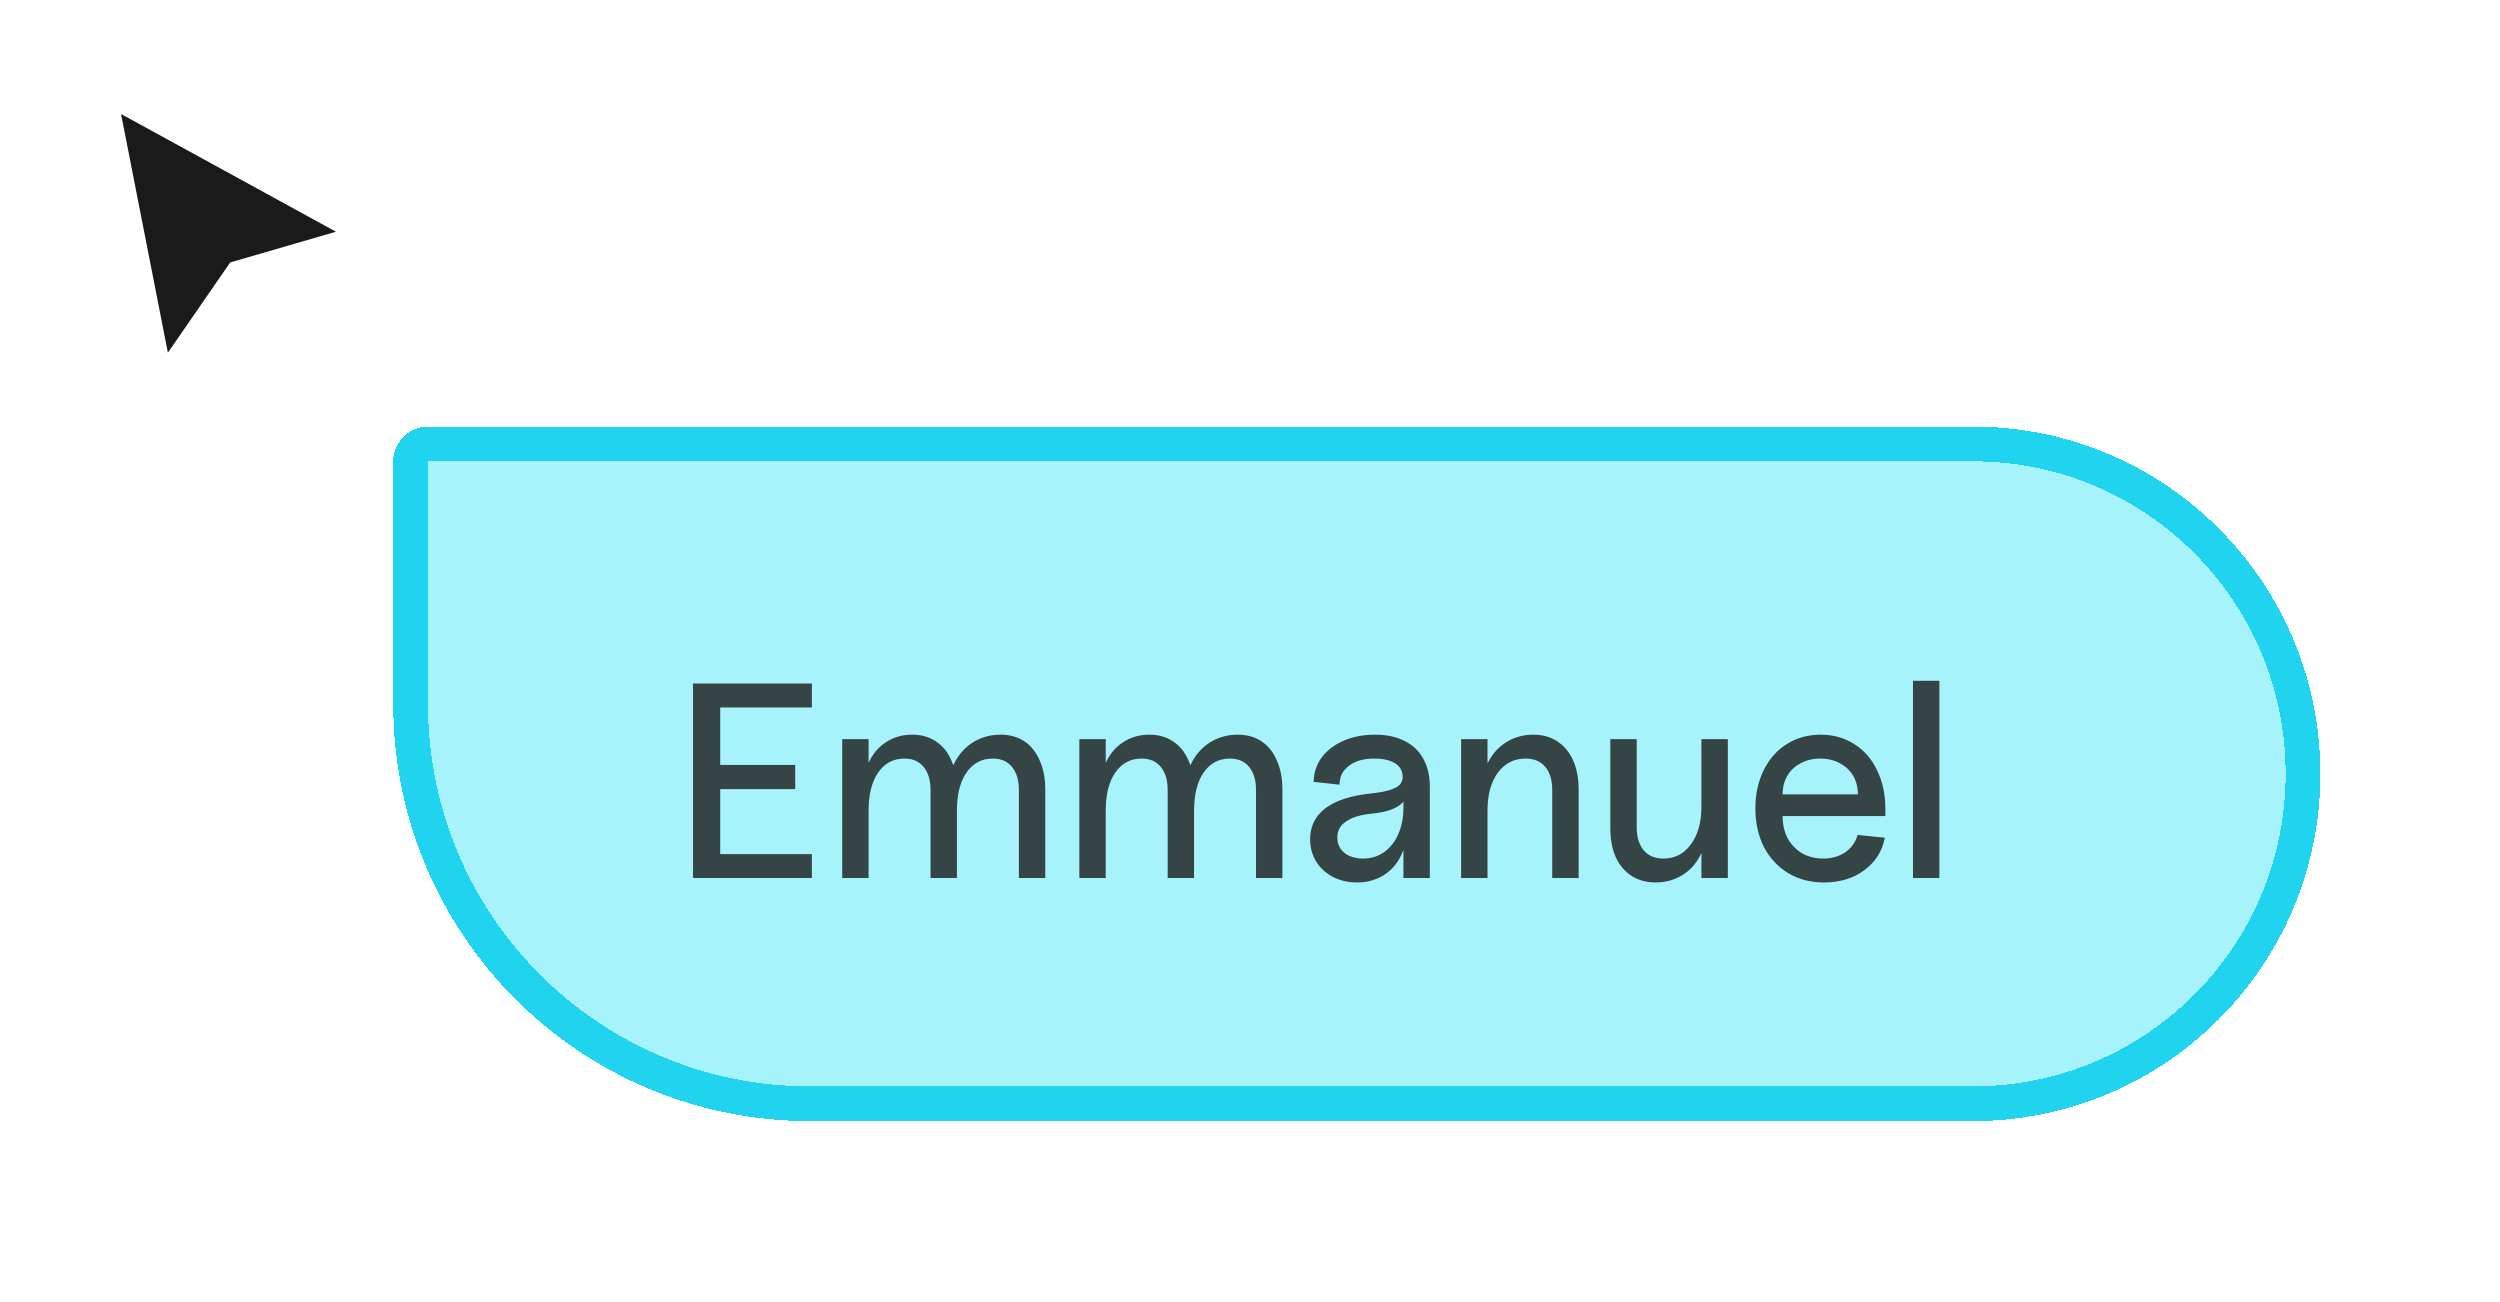
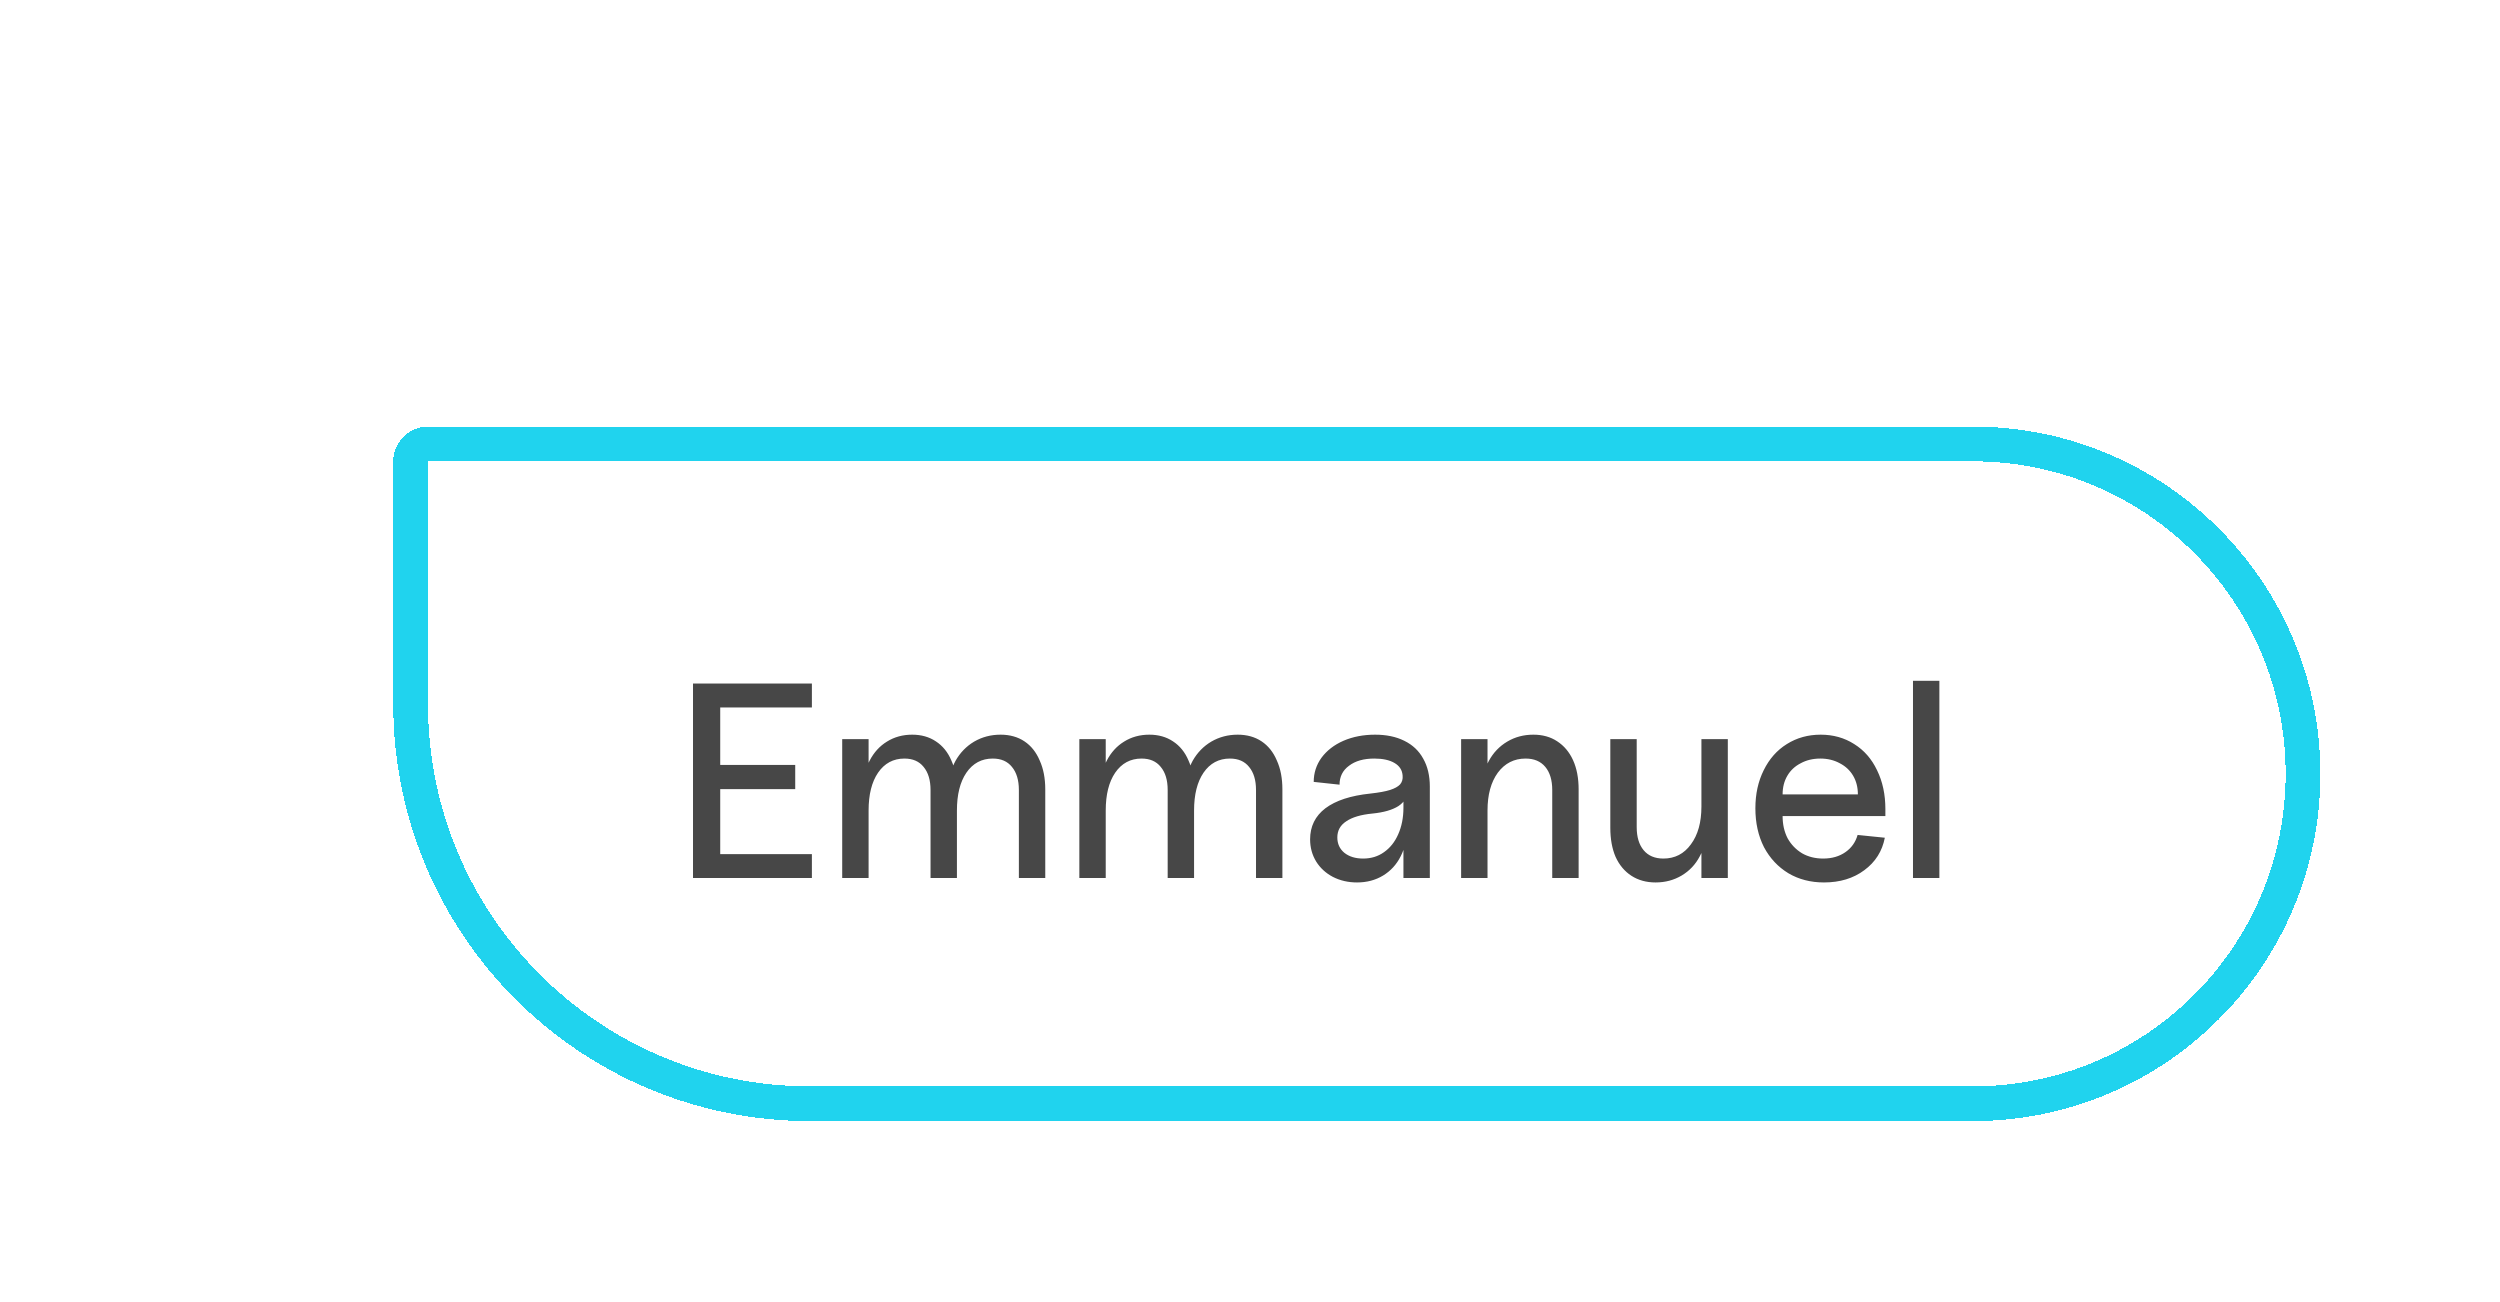
<svg xmlns="http://www.w3.org/2000/svg" width="144" height="75" viewBox="0 0 144 75" fill="none">
  <g filter="url(#filter0_d_3743_12074)">
-     <path d="M9.408 20.573L6.276 4.614L20.653 12.491L13.571 14.546L9.408 20.573Z" fill="#1A1A1A" />
    <path d="M9.408 20.573L6.276 4.614L20.653 12.491L13.571 14.546L9.408 20.573Z" stroke="white" />
  </g>
  <g filter="url(#filter1_d_3743_12074)">
-     <path d="M18.653 22.573C18.653 21.468 19.549 20.573 20.653 20.573H109.653C120.699 20.573 129.653 29.527 129.653 40.573C129.653 51.618 120.699 60.573 109.653 60.573H42.653C29.398 60.573 18.653 49.828 18.653 36.573V22.573Z" fill="#A6F3FC" shape-rendering="crispEdges" />
    <path d="M19.653 22.573C19.653 22.02 20.101 21.573 20.653 21.573H109.653C120.147 21.573 128.653 30.079 128.653 40.573C128.653 51.066 120.147 59.573 109.653 59.573H42.653C29.951 59.573 19.653 49.275 19.653 36.573V22.573Z" stroke="#20D3EE" stroke-width="2" shape-rendering="crispEdges" />
    <path opacity="0.8" d="M35.917 35.373H42.765V36.749H37.485V40.061H41.805V41.453H37.485V45.197H42.765V46.573H35.917V35.373ZM54.687 41.501C54.687 40.935 54.553 40.493 54.287 40.173C54.031 39.853 53.663 39.693 53.183 39.693C52.543 39.693 52.036 39.965 51.663 40.509C51.3 41.042 51.119 41.767 51.119 42.685L50.655 41.389C50.655 40.813 50.783 40.29 51.039 39.821C51.306 39.351 51.663 38.983 52.111 38.717C52.569 38.45 53.076 38.317 53.631 38.317C54.164 38.317 54.623 38.445 55.007 38.701C55.391 38.957 55.684 39.325 55.887 39.805C56.1 40.274 56.207 40.829 56.207 41.469V46.573H54.687V41.501ZM44.511 38.573H46.031V46.573H44.511V38.573ZM49.599 41.501C49.599 40.935 49.465 40.493 49.199 40.173C48.943 39.853 48.575 39.693 48.095 39.693C47.455 39.693 46.948 39.965 46.575 40.509C46.212 41.042 46.031 41.767 46.031 42.685L45.727 41.389C45.727 40.802 45.849 40.274 46.095 39.805C46.34 39.335 46.671 38.973 47.087 38.717C47.514 38.45 47.999 38.317 48.543 38.317C49.066 38.317 49.519 38.445 49.903 38.701C50.297 38.957 50.596 39.325 50.799 39.805C51.012 40.274 51.119 40.829 51.119 41.469V46.573H49.599V41.501ZM68.346 41.501C68.346 40.935 68.213 40.493 67.946 40.173C67.69 39.853 67.322 39.693 66.842 39.693C66.202 39.693 65.695 39.965 65.322 40.509C64.96 41.042 64.778 41.767 64.778 42.685L64.314 41.389C64.314 40.813 64.442 40.29 64.698 39.821C64.965 39.351 65.322 38.983 65.77 38.717C66.229 38.45 66.736 38.317 67.29 38.317C67.823 38.317 68.282 38.445 68.666 38.701C69.05 38.957 69.344 39.325 69.546 39.805C69.76 40.274 69.866 40.829 69.866 41.469V46.573H68.346V41.501ZM58.17 38.573H59.69V46.573H58.17V38.573ZM63.258 41.501C63.258 40.935 63.125 40.493 62.858 40.173C62.602 39.853 62.234 39.693 61.754 39.693C61.114 39.693 60.608 39.965 60.234 40.509C59.871 41.042 59.69 41.767 59.69 42.685L59.386 41.389C59.386 40.802 59.509 40.274 59.754 39.805C59.999 39.335 60.33 38.973 60.746 38.717C61.173 38.45 61.658 38.317 62.202 38.317C62.725 38.317 63.178 38.445 63.562 38.701C63.957 38.957 64.255 39.325 64.458 39.805C64.671 40.274 64.778 40.829 64.778 41.469V46.573H63.258V41.501ZM74.166 46.829C73.654 46.829 73.19 46.722 72.774 46.509C72.368 46.295 72.048 46.002 71.814 45.629C71.579 45.245 71.462 44.818 71.462 44.349C71.462 43.602 71.755 43.005 72.342 42.557C72.939 42.109 73.803 41.826 74.934 41.709C75.424 41.655 75.803 41.586 76.07 41.501C76.336 41.415 76.528 41.309 76.646 41.181C76.763 41.042 76.811 40.871 76.79 40.669C76.768 40.359 76.614 40.119 76.326 39.949C76.038 39.778 75.648 39.693 75.158 39.693C74.55 39.693 74.064 39.831 73.702 40.109C73.339 40.375 73.158 40.738 73.158 41.197L71.67 41.037C71.67 40.525 71.819 40.061 72.118 39.645C72.427 39.229 72.848 38.903 73.382 38.669C73.926 38.434 74.534 38.317 75.206 38.317C75.856 38.317 76.416 38.434 76.886 38.669C77.366 38.903 77.728 39.245 77.974 39.693C78.23 40.141 78.358 40.679 78.358 41.309V46.573H76.838V44.333L77.046 43.693C77.046 44.301 76.923 44.845 76.678 45.325C76.443 45.794 76.107 46.162 75.67 46.429C75.232 46.695 74.731 46.829 74.166 46.829ZM74.518 45.453C74.976 45.453 75.376 45.33 75.718 45.085C76.07 44.839 76.342 44.498 76.534 44.061C76.736 43.613 76.838 43.101 76.838 42.525V41.533L77.078 41.501C77.078 41.885 76.902 42.194 76.55 42.429C76.198 42.653 75.696 42.797 75.046 42.861C74.384 42.925 73.883 43.074 73.542 43.309C73.2 43.533 73.03 43.842 73.03 44.237C73.03 44.599 73.163 44.893 73.43 45.117C73.707 45.341 74.07 45.453 74.518 45.453ZM85.409 41.501C85.409 40.935 85.275 40.493 85.009 40.173C84.742 39.853 84.364 39.693 83.873 39.693C83.212 39.693 82.678 39.965 82.273 40.509C81.878 41.053 81.681 41.778 81.681 42.685L81.377 41.389C81.377 40.813 81.505 40.29 81.761 39.821C82.017 39.351 82.369 38.983 82.817 38.717C83.265 38.45 83.766 38.317 84.321 38.317C84.854 38.317 85.313 38.445 85.697 38.701C86.091 38.957 86.395 39.319 86.609 39.789C86.822 40.258 86.929 40.818 86.929 41.469V46.573H85.409V41.501ZM80.161 38.573H81.681V46.573H80.161V38.573ZM91.362 46.829C90.829 46.829 90.365 46.701 89.97 46.445C89.576 46.189 89.272 45.826 89.058 45.357C88.856 44.887 88.754 44.327 88.754 43.677V38.573H90.274V43.645C90.274 44.21 90.408 44.653 90.674 44.973C90.941 45.293 91.32 45.453 91.81 45.453C92.472 45.453 93 45.181 93.394 44.637C93.8 44.093 94.002 43.367 94.002 42.461L94.29 43.757C94.29 44.333 94.162 44.855 93.906 45.325C93.661 45.794 93.314 46.162 92.866 46.429C92.418 46.695 91.917 46.829 91.362 46.829ZM94.002 38.573H95.522V46.573H94.002V38.573ZM101.062 46.829C100.294 46.829 99.611 46.653 99.014 46.301C98.416 45.938 97.947 45.437 97.606 44.797C97.275 44.146 97.11 43.399 97.11 42.557C97.11 41.735 97.27 41.005 97.59 40.365C97.91 39.714 98.352 39.213 98.918 38.861C99.494 38.498 100.144 38.317 100.87 38.317C101.595 38.317 102.24 38.498 102.806 38.861C103.371 39.213 103.808 39.714 104.118 40.365C104.438 41.015 104.598 41.762 104.598 42.605V43.005H98.678C98.678 43.485 98.774 43.911 98.966 44.285C99.168 44.647 99.446 44.935 99.798 45.149C100.15 45.351 100.555 45.453 101.014 45.453C101.515 45.453 101.942 45.33 102.294 45.085C102.646 44.839 102.88 44.509 102.998 44.093L104.566 44.253C104.416 45.031 104.022 45.655 103.382 46.125C102.752 46.594 101.979 46.829 101.062 46.829ZM103.014 41.757C103.014 41.351 102.923 40.994 102.742 40.685C102.56 40.375 102.304 40.135 101.974 39.965C101.643 39.783 101.27 39.693 100.854 39.693C100.427 39.693 100.048 39.783 99.718 39.965C99.387 40.135 99.131 40.375 98.95 40.685C98.768 40.994 98.678 41.351 98.678 41.757H103.014ZM106.188 35.213H107.708V46.573H106.188V35.213Z" fill="#1A1A1A" />
  </g>
  <defs>
    <filter id="filter0_d_3743_12074" x="3.578" y="2.664" width="20.372" height="22.173" filterUnits="userSpaceOnUse" color-interpolation-filters="sRGB">
      <feFlood flood-opacity="0" result="BackgroundImageFix" />
      <feColorMatrix in="SourceAlpha" type="matrix" values="0 0 0 0 0 0 0 0 0 0 0 0 0 0 0 0 0 0 127 0" result="hardAlpha" />
      <feOffset dy="1" />
      <feGaussianBlur stdDeviation="1" />
      <feComposite in2="hardAlpha" operator="out" />
      <feColorMatrix type="matrix" values="0 0 0 0 0 0 0 0 0 0 0 0 0 0 0 0 0 0 0.25 0" />
      <feBlend mode="normal" in2="BackgroundImageFix" result="effect1_dropShadow_3743_12074" />
      <feBlend mode="normal" in="SourceGraphic" in2="effect1_dropShadow_3743_12074" result="shape" />
    </filter>
    <filter id="filter1_d_3743_12074" x="12.653" y="14.573" width="131" height="60" filterUnits="userSpaceOnUse" color-interpolation-filters="sRGB">
      <feFlood flood-opacity="0" result="BackgroundImageFix" />
      <feColorMatrix in="SourceAlpha" type="matrix" values="0 0 0 0 0 0 0 0 0 0 0 0 0 0 0 0 0 0 127 0" result="hardAlpha" />
      <feOffset dx="4" dy="4" />
      <feGaussianBlur stdDeviation="5" />
      <feComposite in2="hardAlpha" operator="out" />
      <feColorMatrix type="matrix" values="0 0 0 0 0.486 0 0 0 0 0.831 0 0 0 0 0.992 0 0 0 0.16 0" />
      <feBlend mode="normal" in2="BackgroundImageFix" result="effect1_dropShadow_3743_12074" />
      <feBlend mode="normal" in="SourceGraphic" in2="effect1_dropShadow_3743_12074" result="shape" />
    </filter>
  </defs>
</svg>